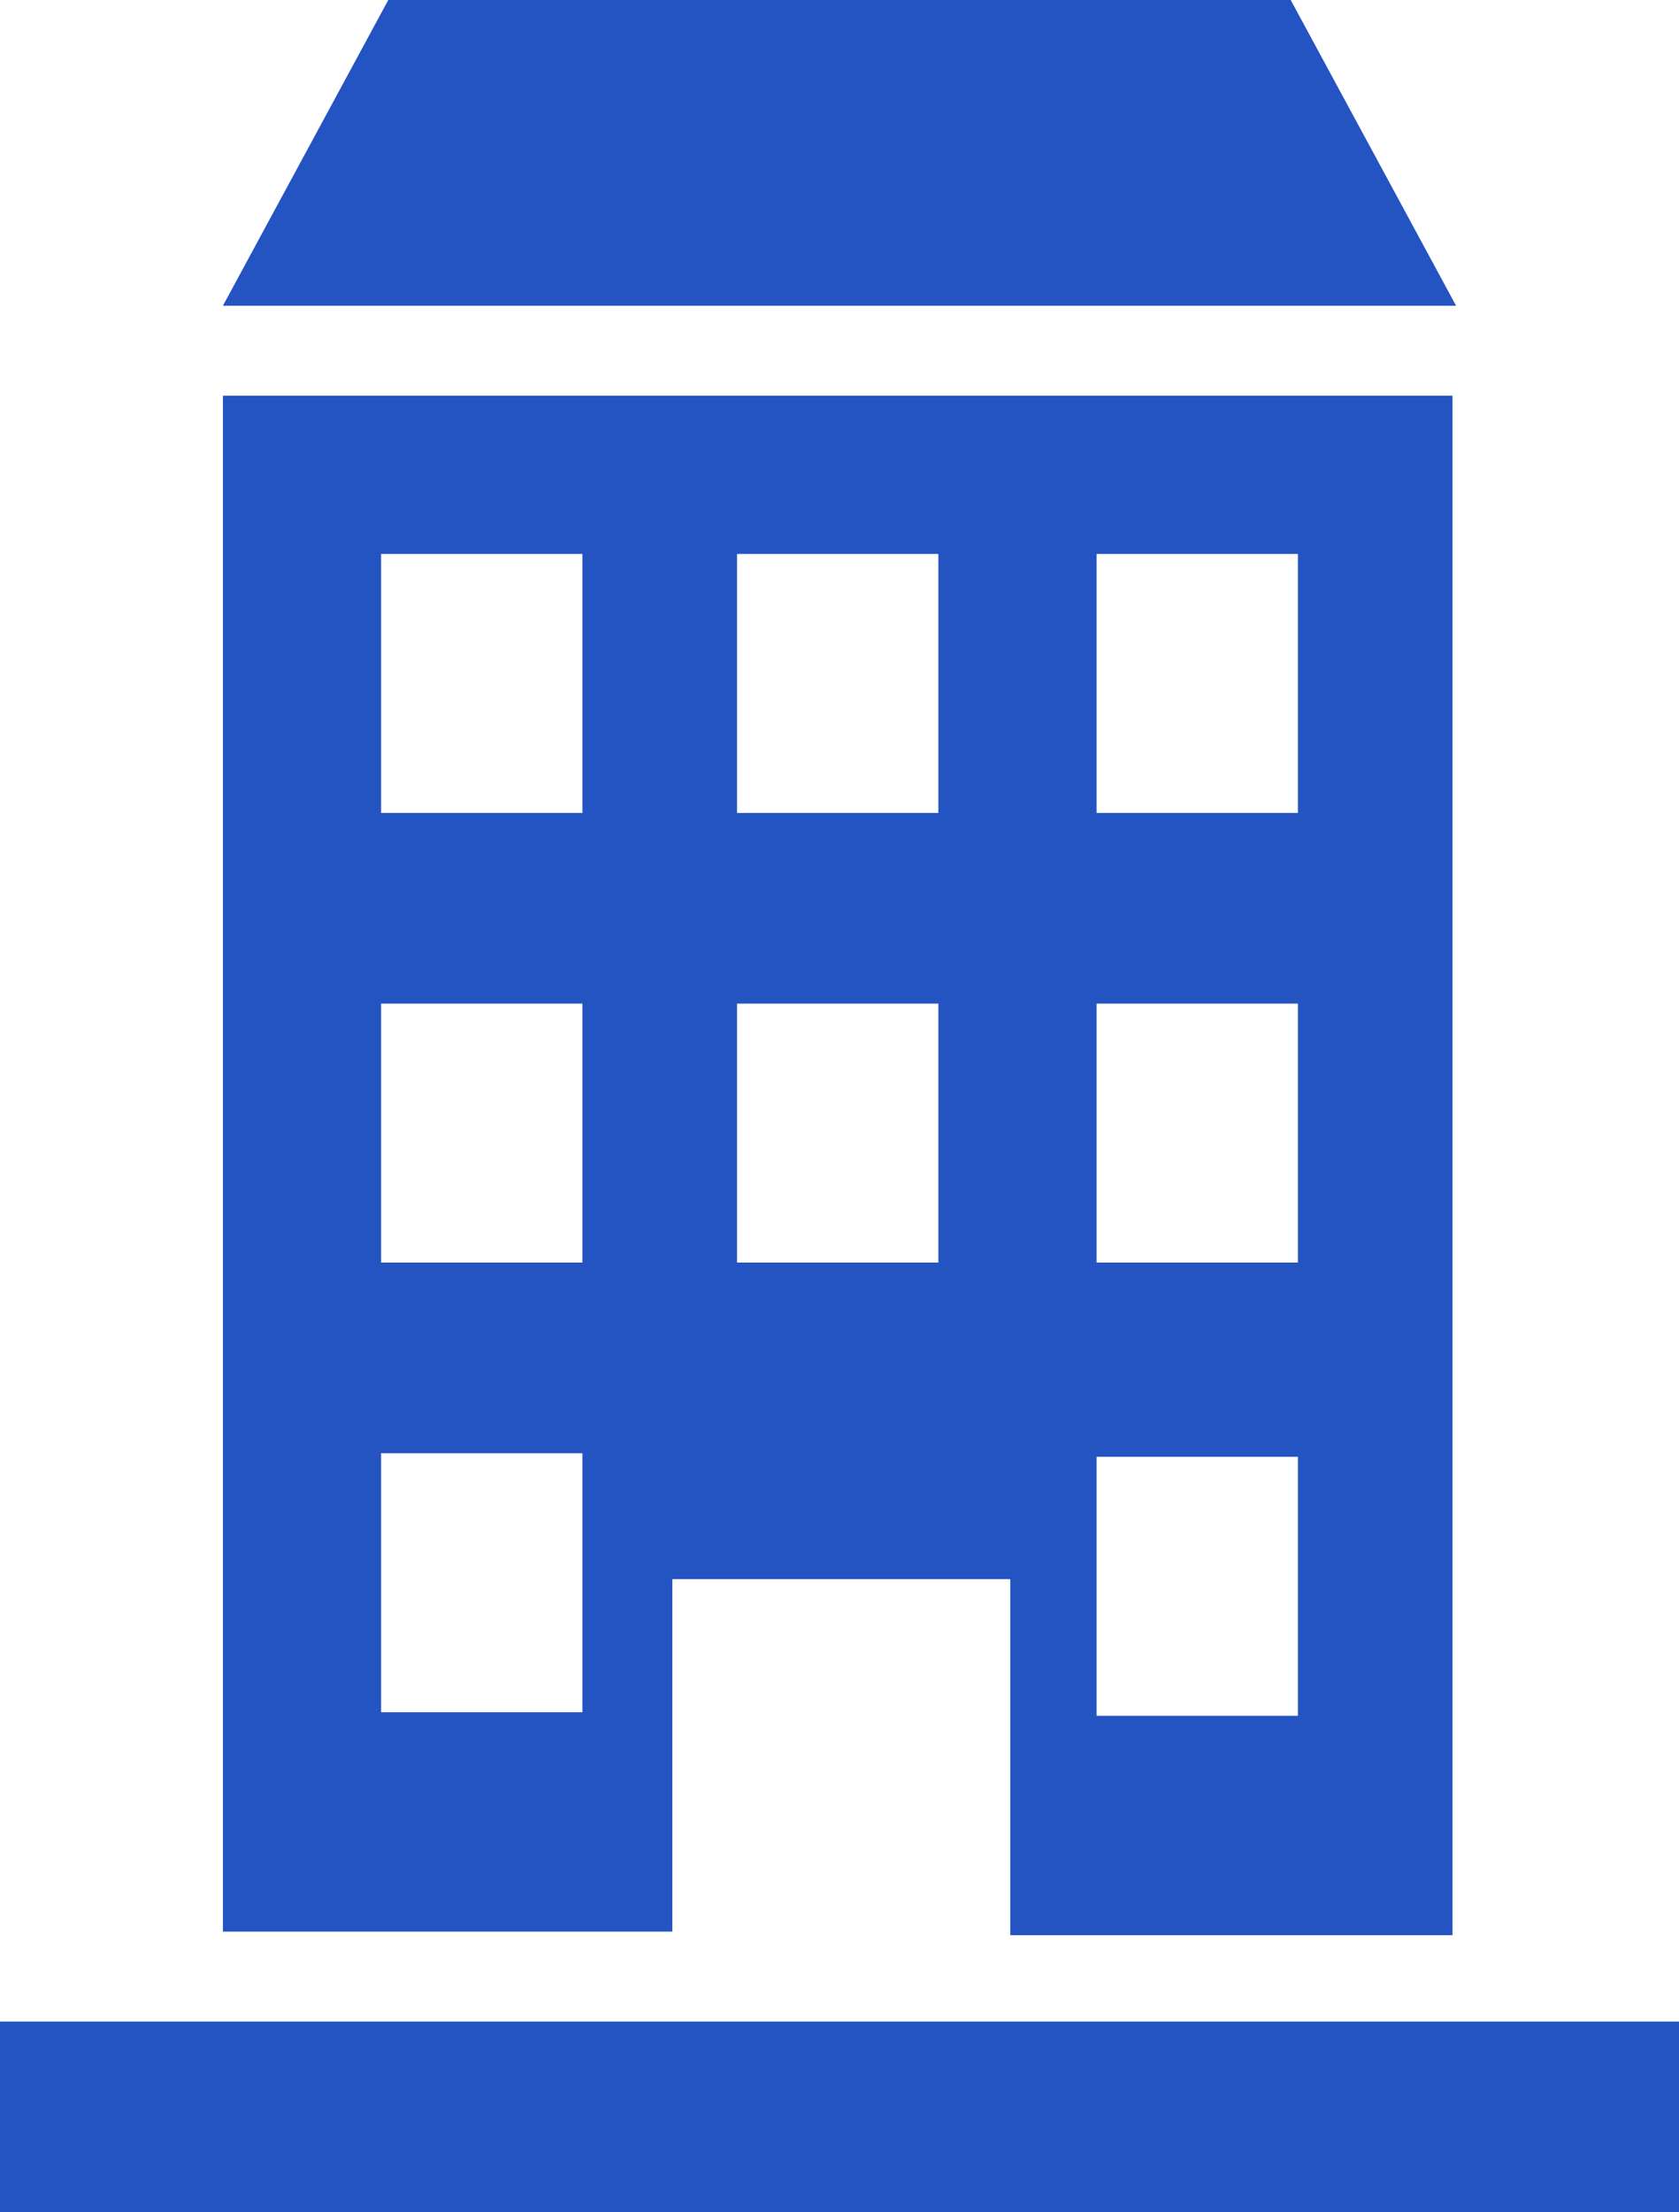
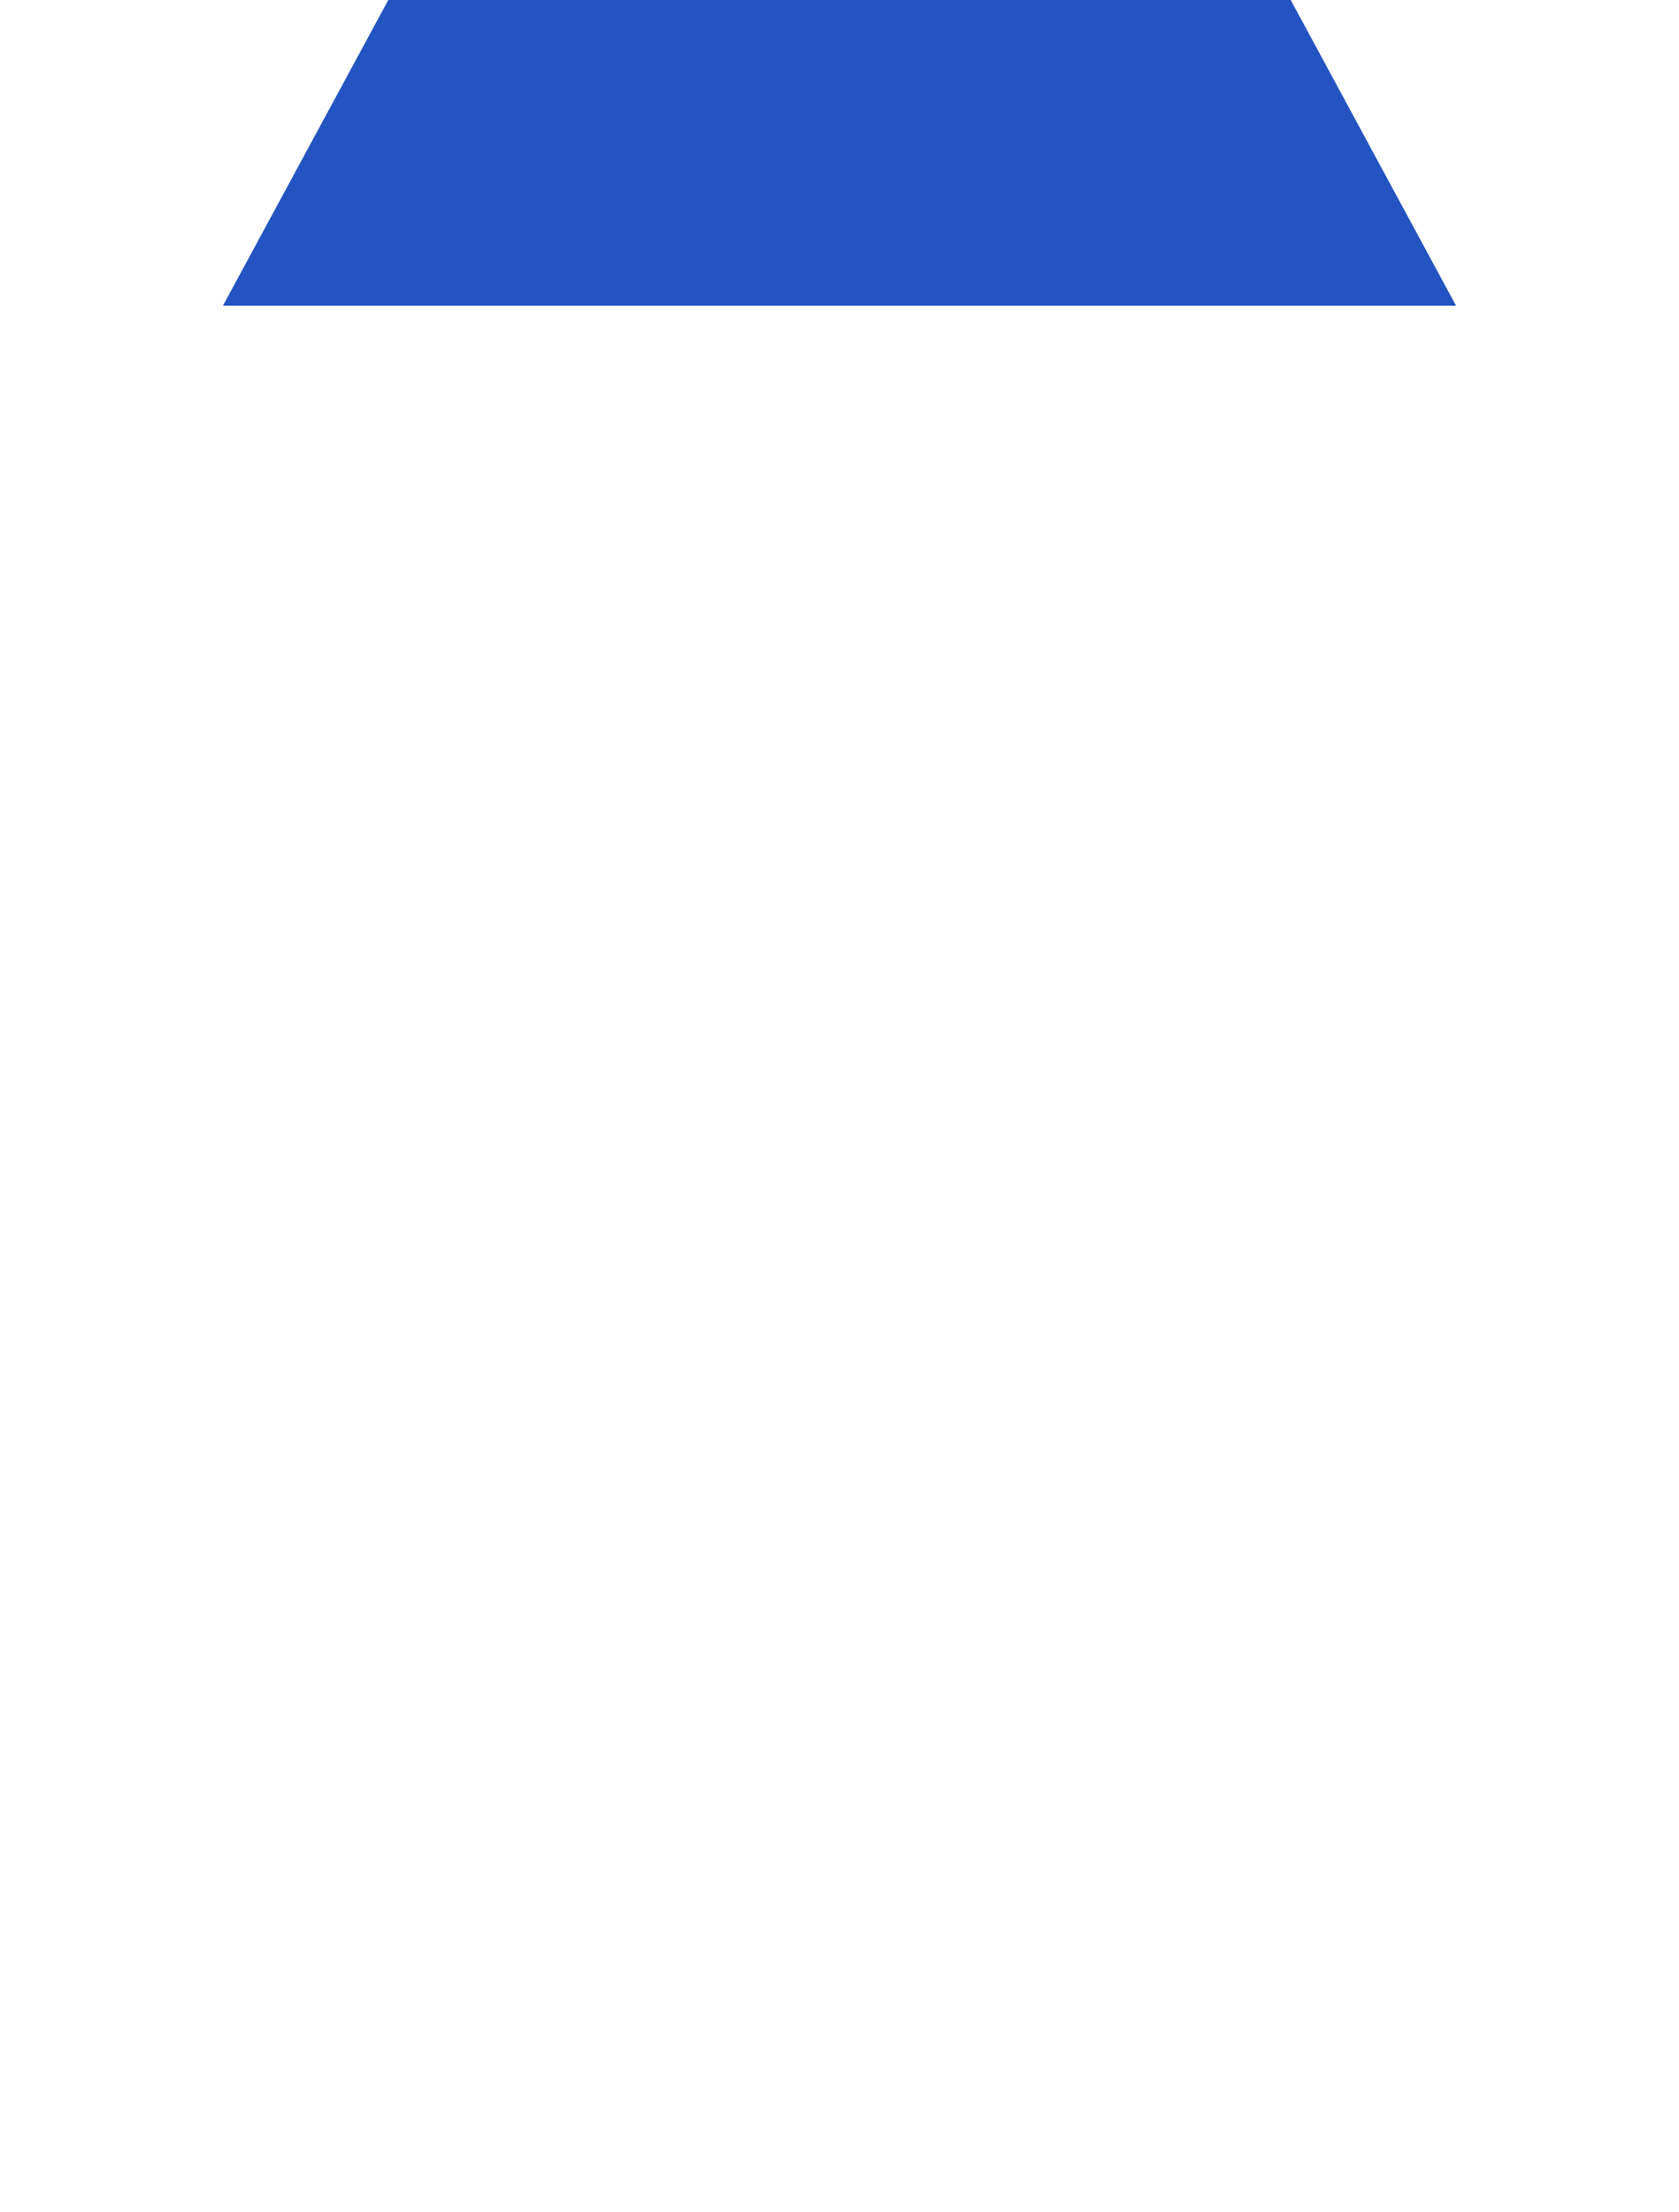
<svg xmlns="http://www.w3.org/2000/svg" version="1.1" id="Слой_1" x="0px" y="0px" viewBox="0 0 46.7 61.5" style="enable-background:new 0 0 46.7 61.5;" xml:space="preserve">
  <style type="text/css">
	.st0{fill:#2354C1;}
</style>
-   <rect y="56.2" class="st0" width="46.7" height="5.4" />
  <polygon class="st0" points="35.9,0 10.8,0 6.2,8.5 40.5,8.5 " />
-   <path class="st0" d="M18.5,43.9h9.6v9.9h12.3V11H6.2v42.7h12.5v-9.9H18.5z M30.5,15.4h5.6v7.2h-5.6V15.4z M30.5,27.9h5.6v7.2h-5.6  V27.9z M30.5,40.5h5.6v7.2h-5.6V40.5z M20.5,15.4h5.6v7.2h-5.6V15.4z M20.5,27.9h5.6v7.2h-5.6V27.9z M16.2,47.6h-5.6v-7.2h5.6V47.6z   M16.2,35.1h-5.6v-7.2h5.6V35.1z M16.2,22.6h-5.6v-7.2h5.6V22.6z" />
</svg>